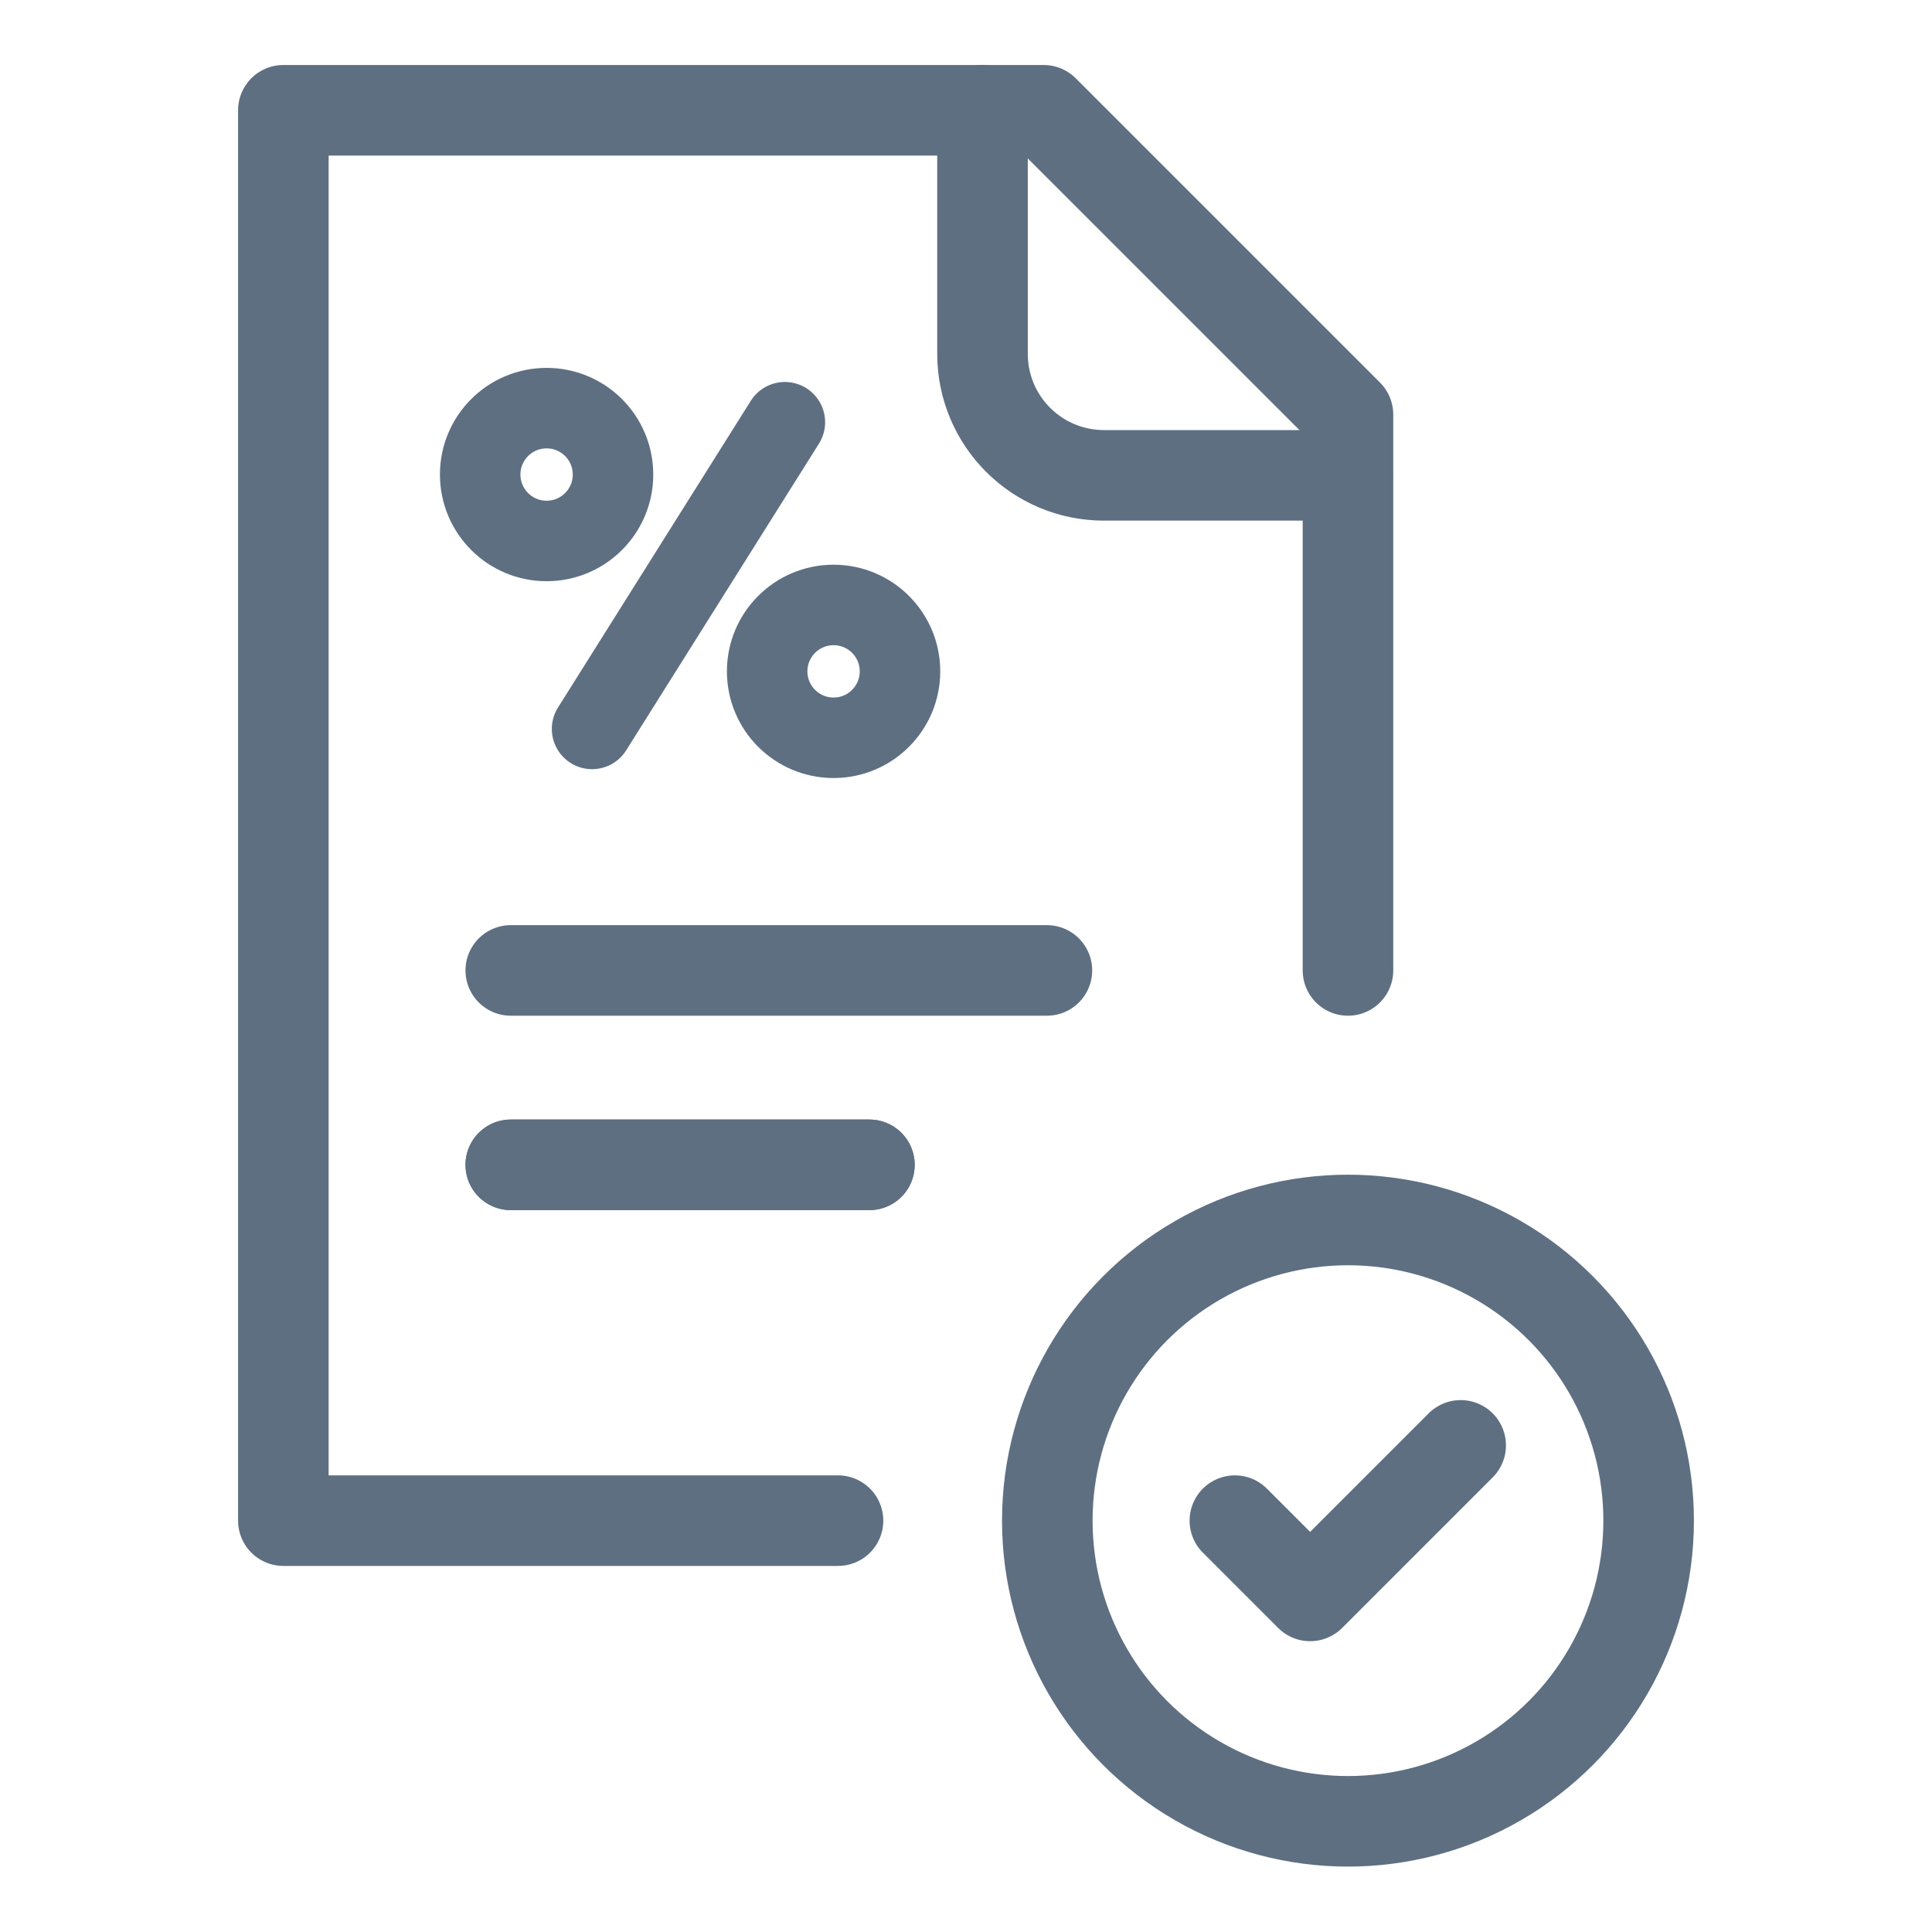
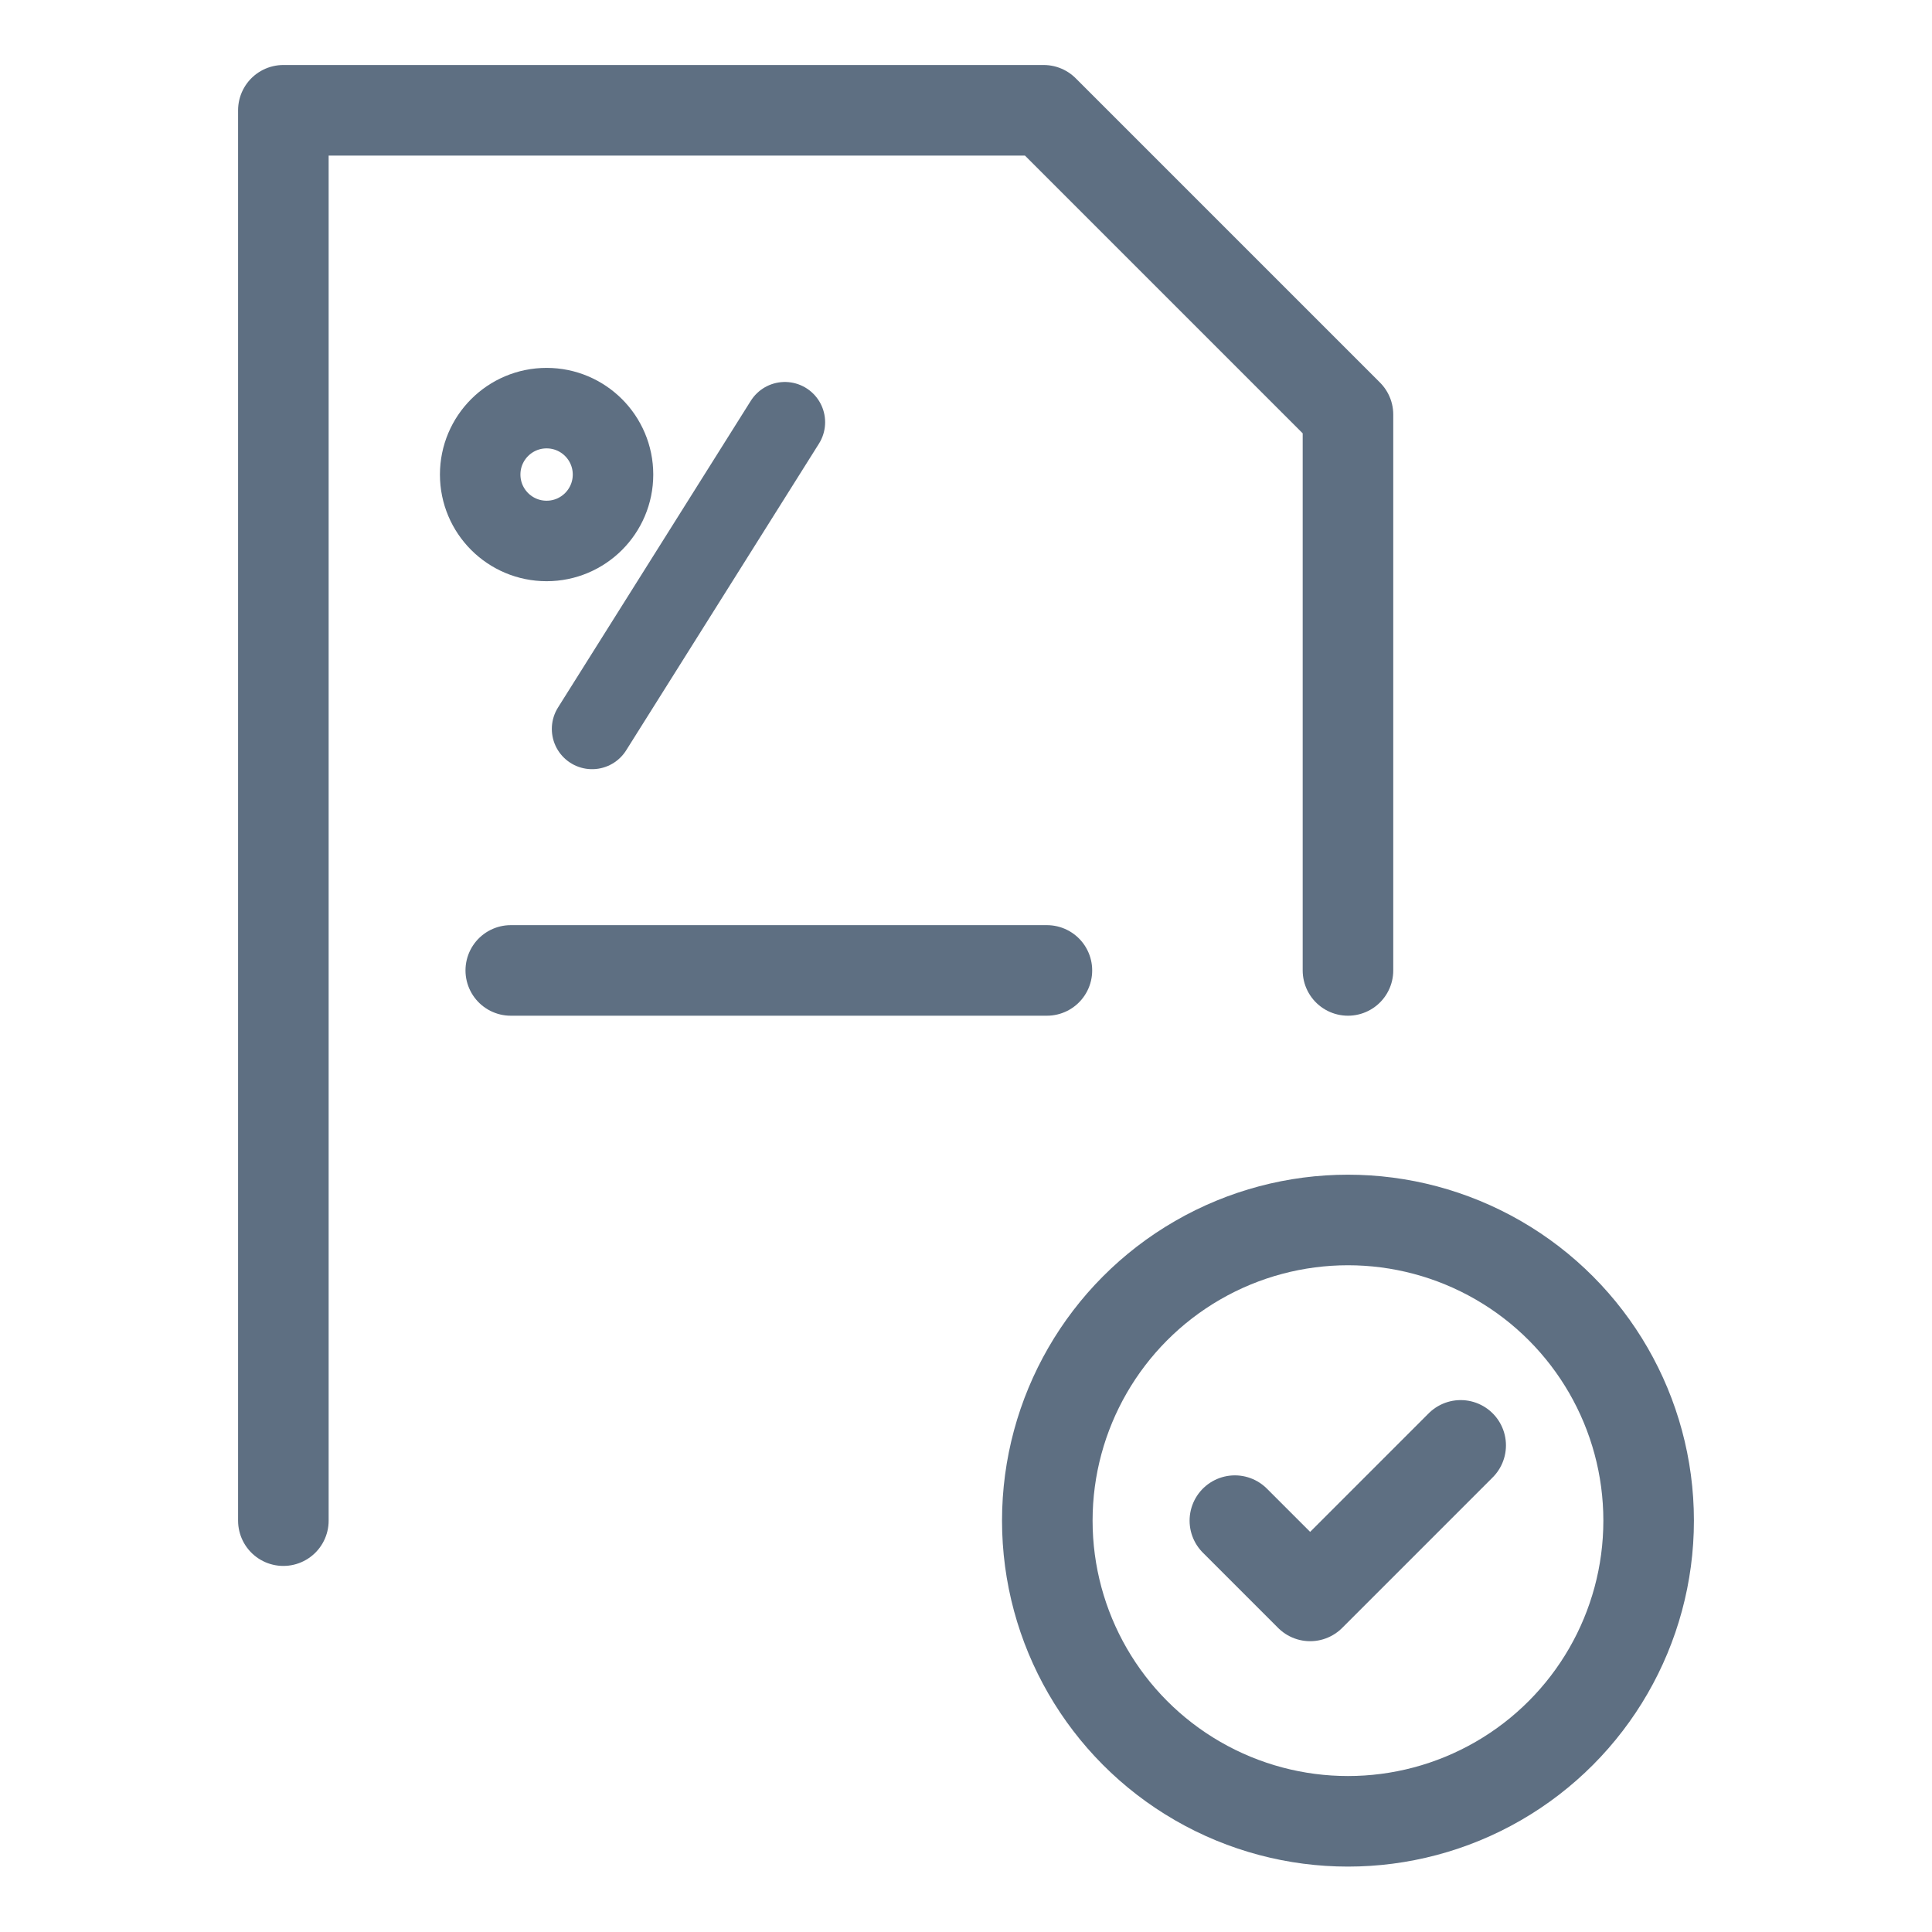
<svg xmlns="http://www.w3.org/2000/svg" id="Layer_1" viewBox="0 0 48 48">
  <defs>
    <style>.cls-1,.cls-2,.cls-3{fill:none;}.cls-2{stroke-width:2px;}.cls-2,.cls-3{stroke:#5e6f82;stroke-linecap:round;stroke-linejoin:round;}.cls-3{stroke-width:2.25px;}</style>
  </defs>
  <circle class="cls-3" cx="33.49" cy="37.78" r="7.47" />
  <line class="cls-3" x1="12.69" y1="24.11" x2="26.01" y2="24.11" />
-   <line class="cls-3" x1="12.69" y1="28.94" x2="21.6" y2="28.94" />
-   <path class="cls-3" d="M33.49,24.11v-13.81l-7.56-7.56H7.04v35.04h13.78" />
-   <path class="cls-3" d="M24.41,2.74v6.05c0,1.67,1.35,3.02,3.02,3.02h6.05" />
-   <line class="cls-3" x1="12.69" y1="28.94" x2="21.6" y2="28.94" />
+   <path class="cls-3" d="M33.49,24.11v-13.81l-7.56-7.56H7.04v35.04" />
  <path class="cls-3" d="M30.68,37.78l1.87,1.87,3.74-3.74" />
  <line class="cls-2" x1="19.5" y1="10.49" x2="14.71" y2="18.11" />
-   <circle class="cls-2" cx="20.71" cy="16.68" r="1.65" />
  <circle class="cls-2" cx="13.58" cy="11.79" r="1.65" />
-   <rect class="cls-1" y=".13" width="48" height="48" />
</svg>